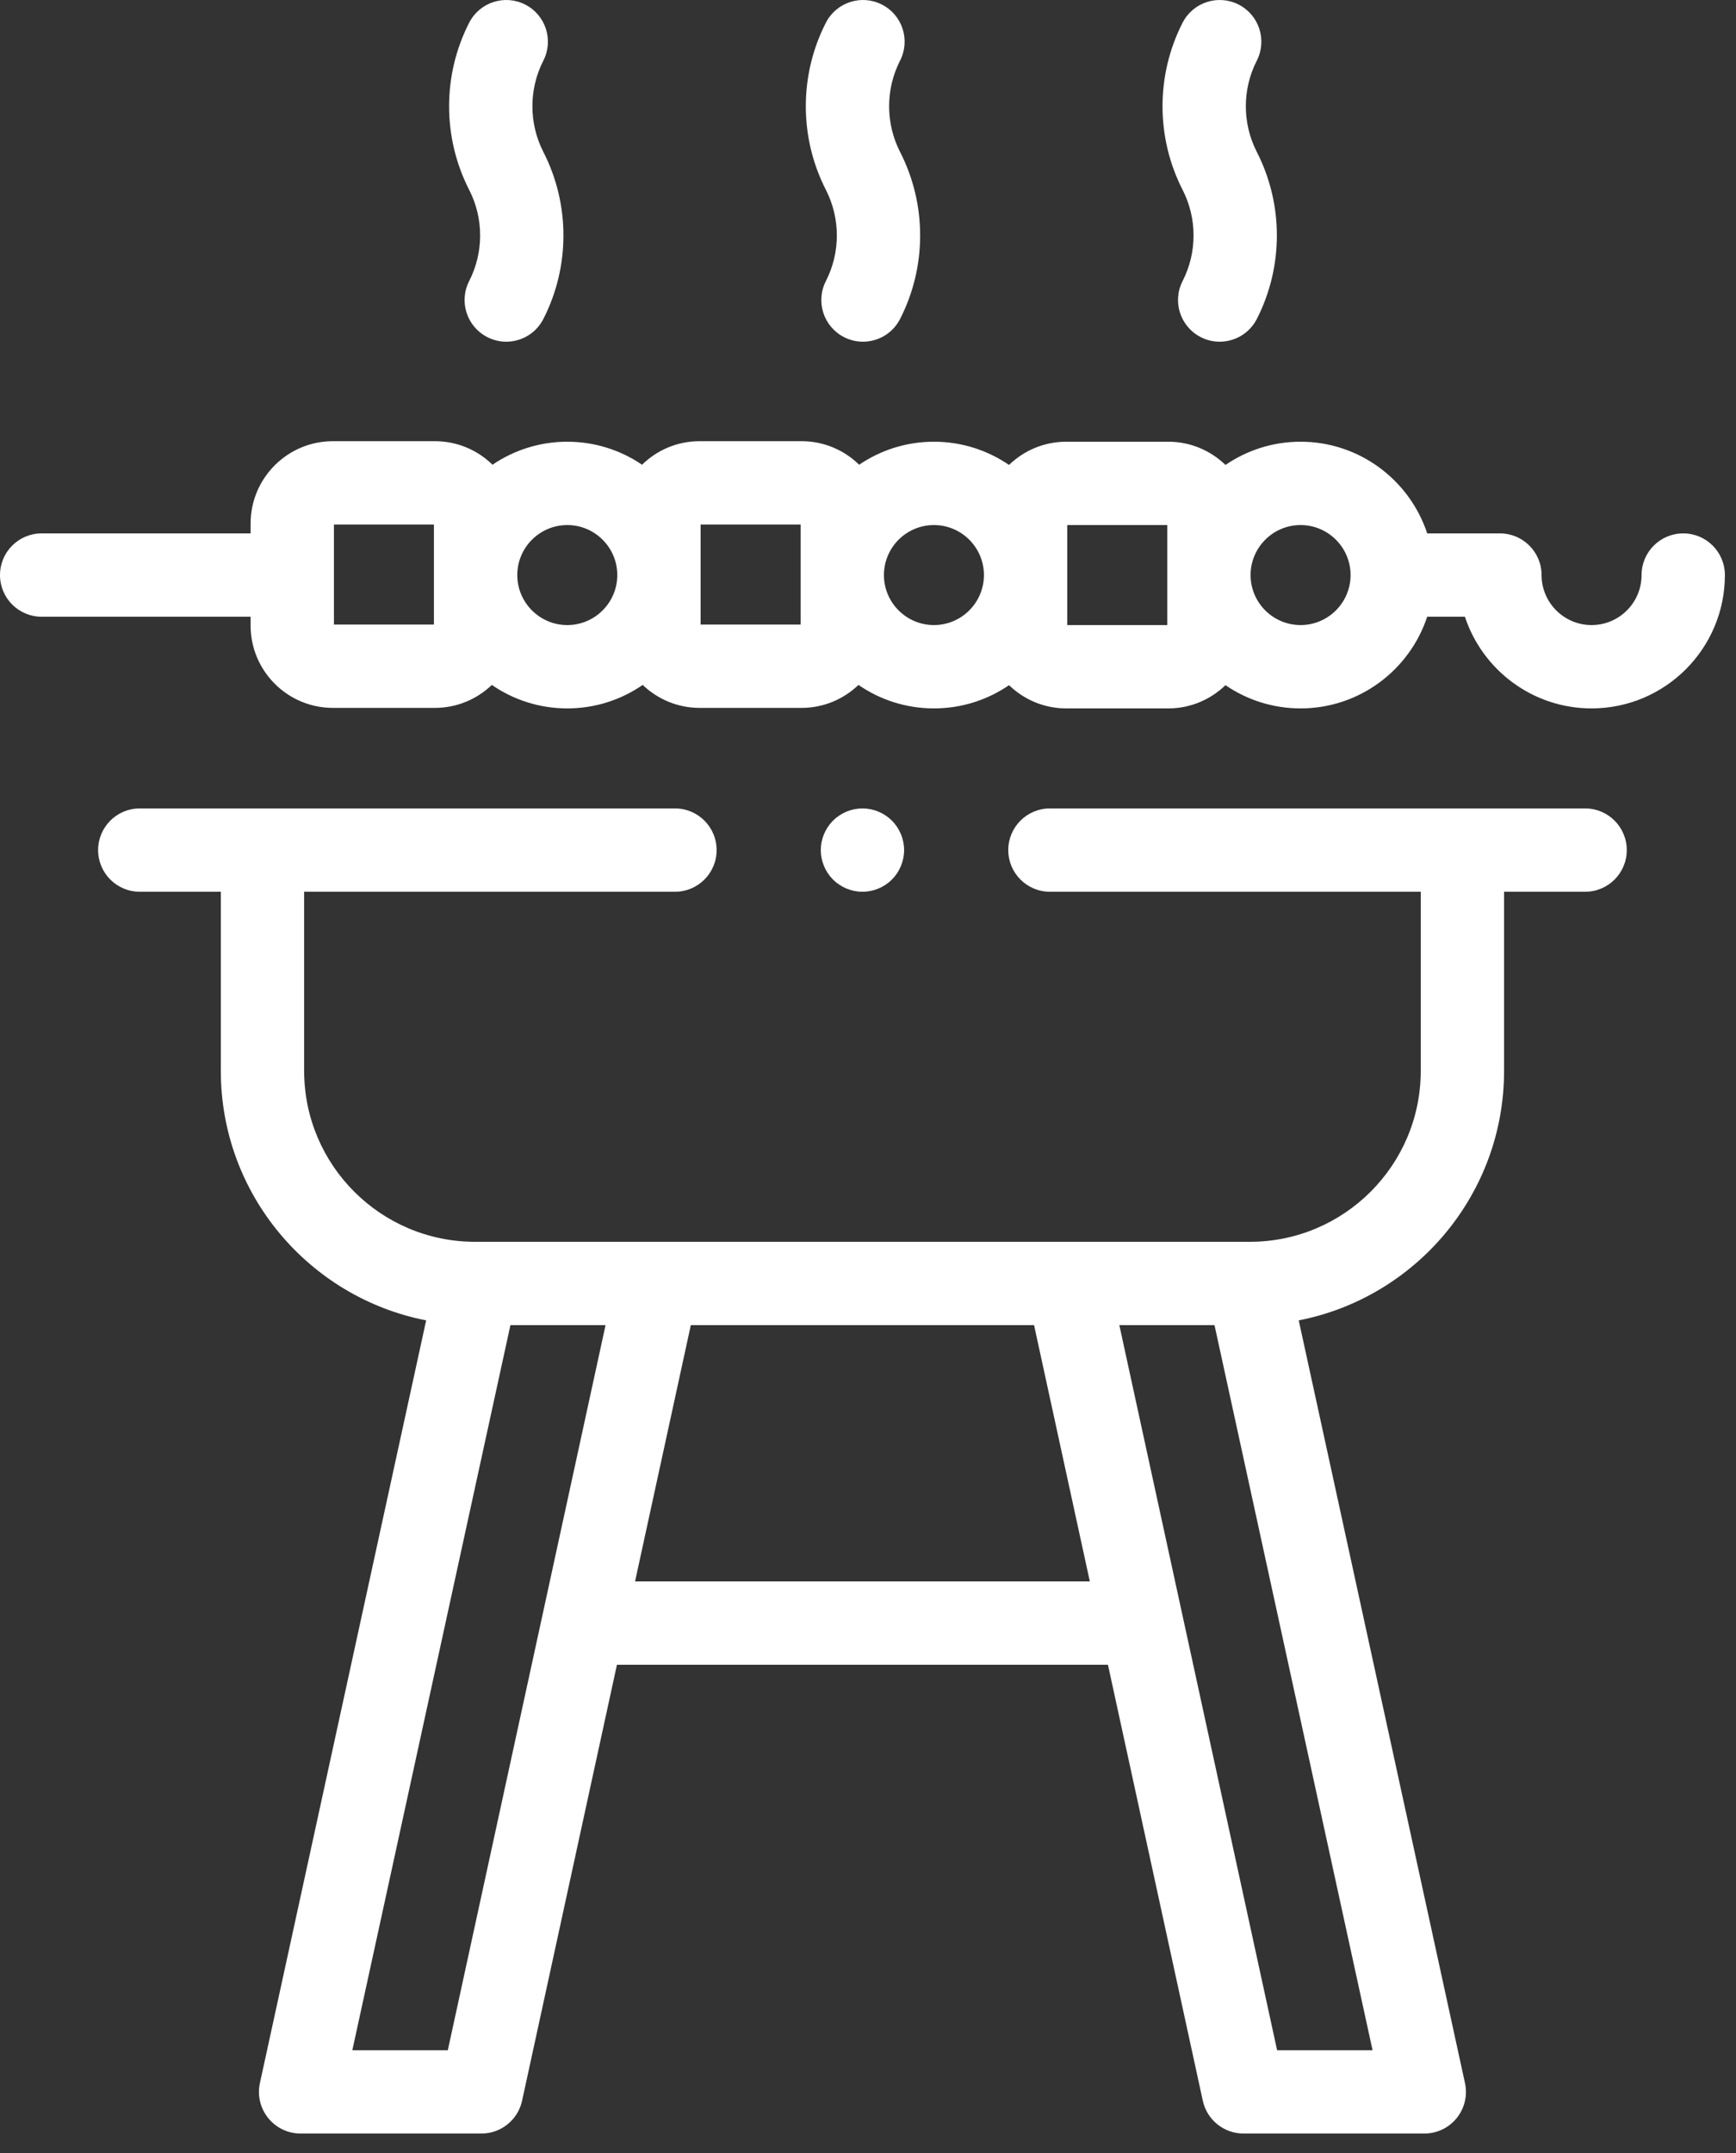
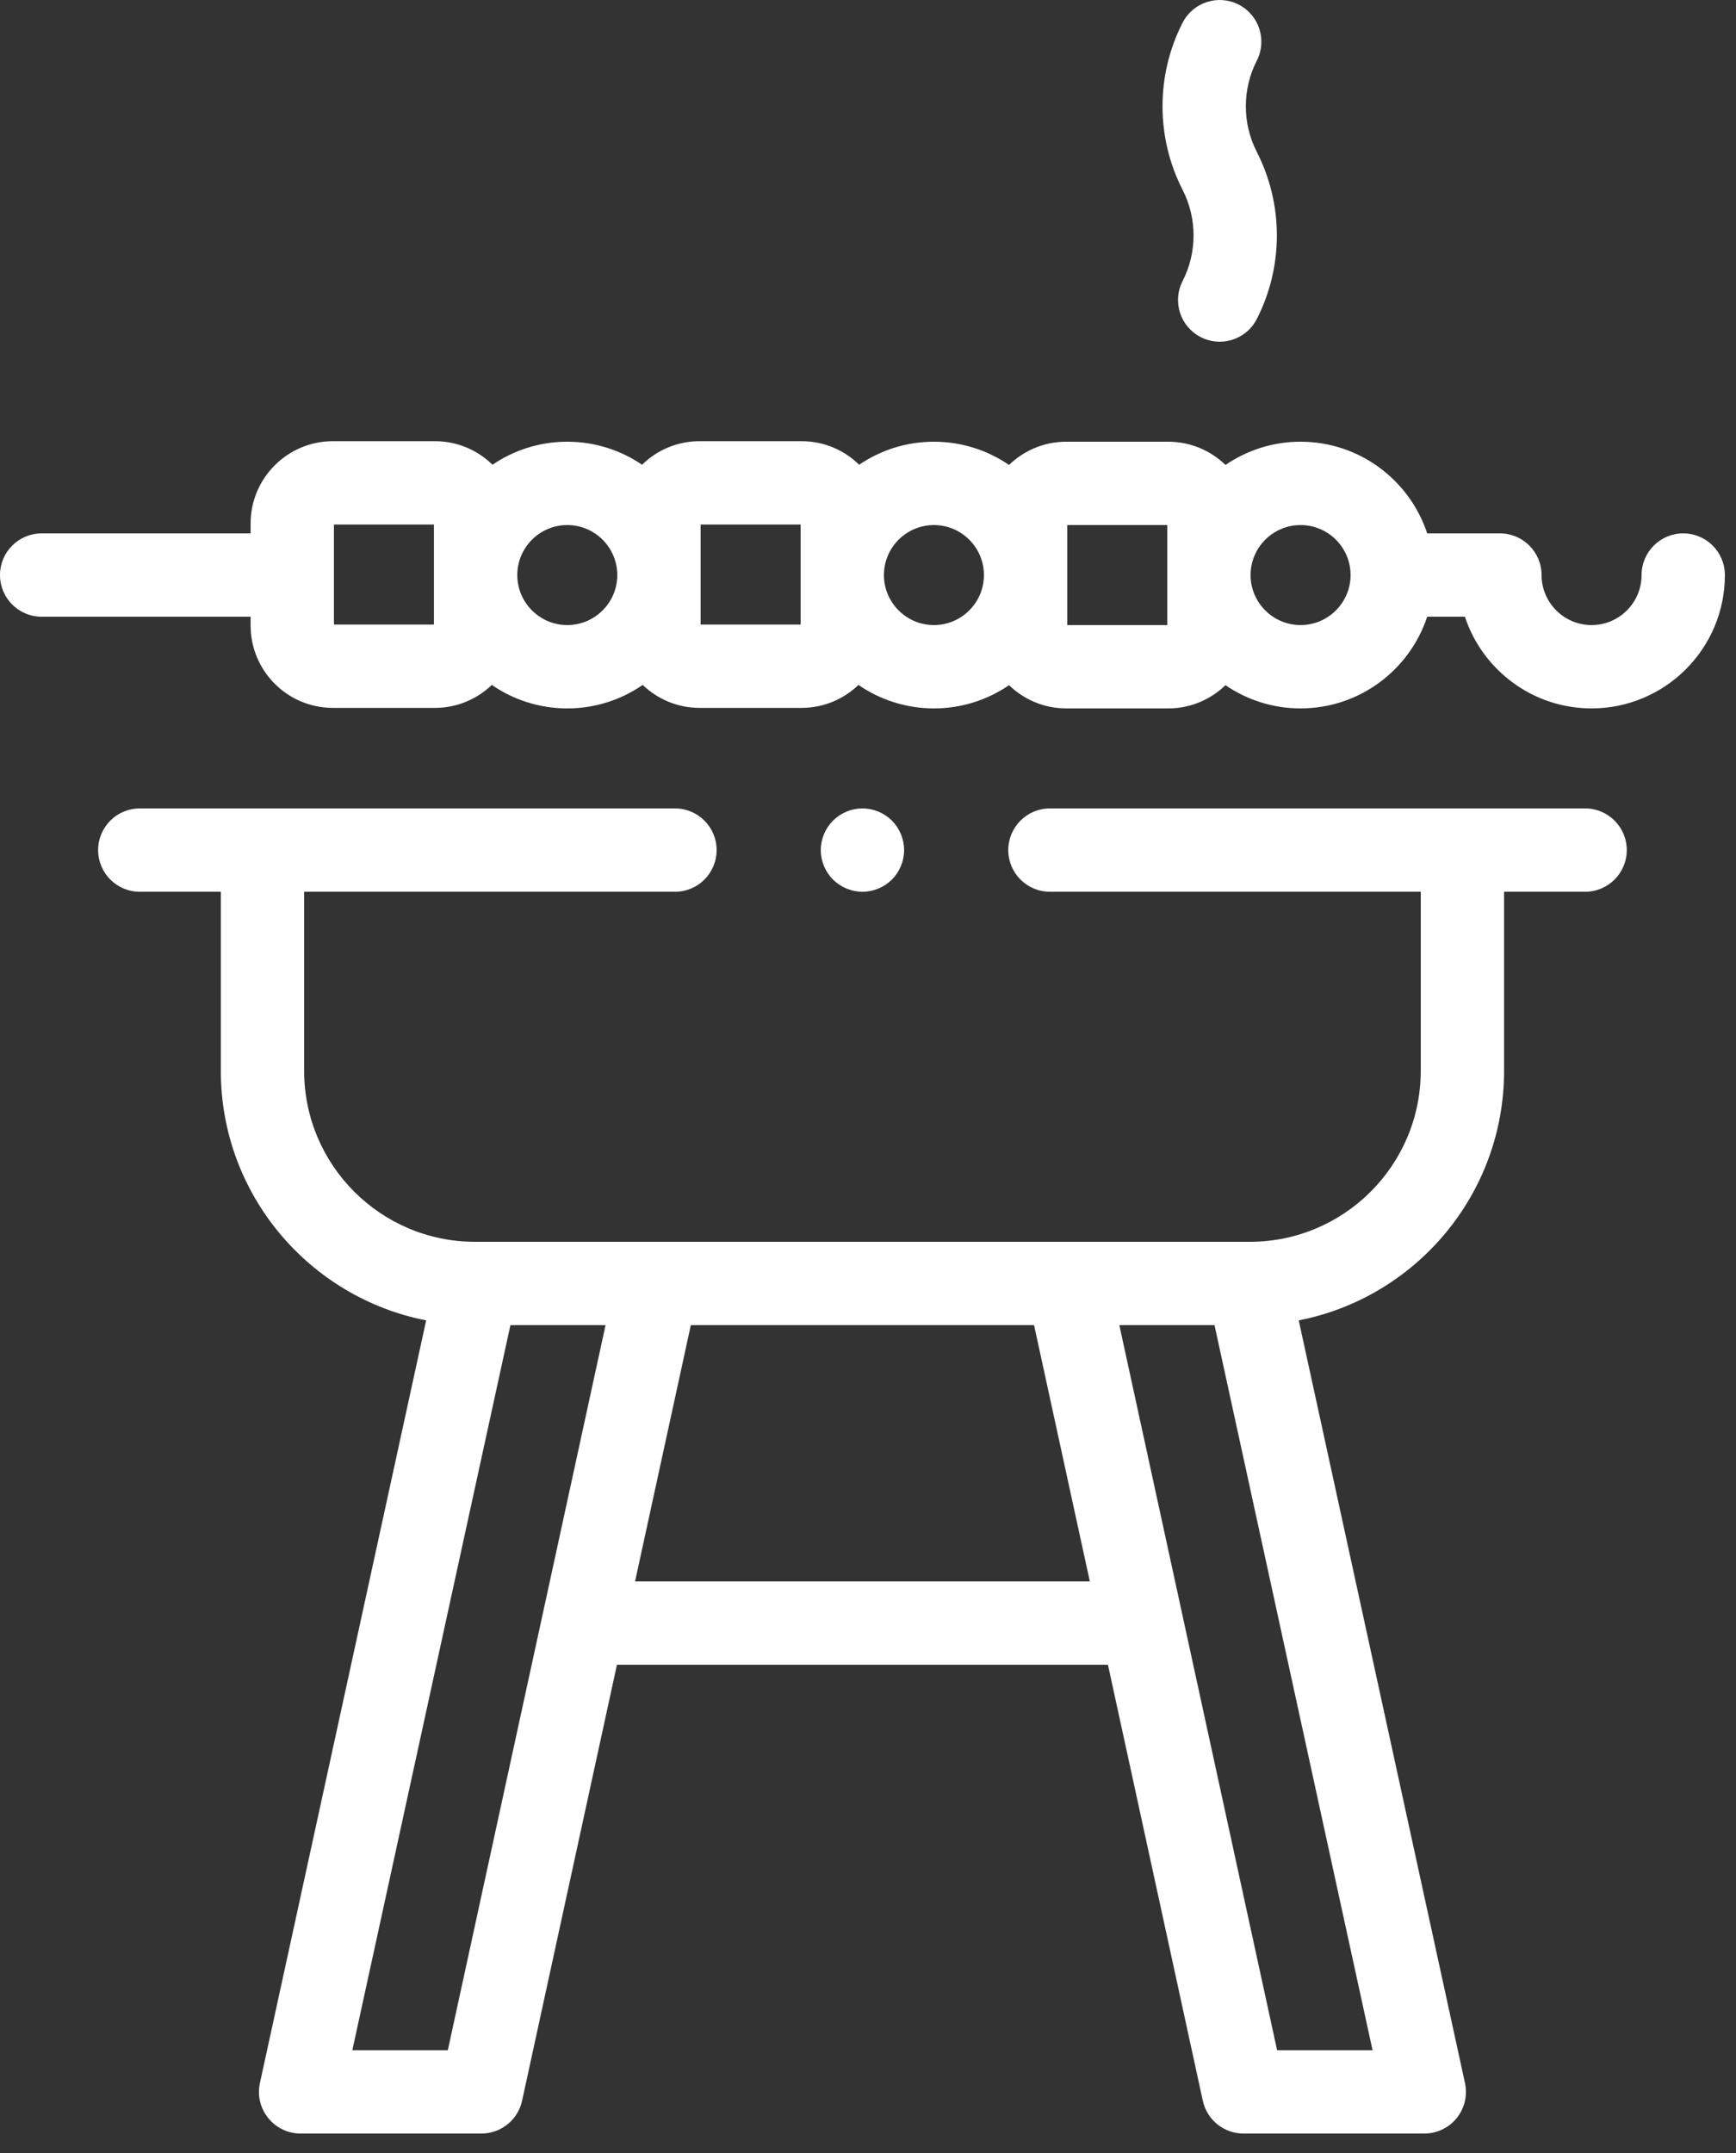
<svg xmlns="http://www.w3.org/2000/svg" width="50px" height="62px" viewBox="0 0 50 62" version="1.1">
  <rect x="0" y="0" width="50" height="62" fill="#333333" stroke="none" />
  <title>08 Asaderos</title>
  <desc>Created with Sketch.</desc>
  <g id="Page-1" stroke="none" stroke-width="1" fill="none" fill-rule="evenodd">
    <g id="3.0-Mallorca" transform="translate(-1209, -2115)" fill="#FFFFFF" fill-rule="nonzero">
      <g id="Group-14" transform="translate(0, 1561)">
        <g id="Group-9" transform="translate(1147, 554)">
          <g id="08-Asaderos" transform="translate(62, 0)">
            <path d="M45.654,23.28 L30.24,23.28 C29.577,23.28 29.04,23.817 29.04,24.48 C29.04,25.143 29.577,25.68 30.24,25.68 L40.92,25.68 L40.92,30.84 C40.92,33.553 38.713,35.76 36,35.76 L13.68,35.76 C10.967,35.76 8.76,33.553 8.76,30.84 L8.76,25.68 L19.44,25.68 C20.103,25.68 20.64,25.143 20.64,24.48 C20.64,23.817 20.103,23.28 19.44,23.28 L4.026,23.28 C3.363,23.28 2.826,23.817 2.826,24.48 C2.826,25.143 3.363,25.68 4.026,25.68 L6.36,25.68 L6.36,30.84 C6.36,34.396 8.908,37.366 12.274,38.023 L7.486,59.985 C7.408,60.339 7.496,60.71 7.724,60.993 C7.951,61.276 8.295,61.44 8.658,61.44 L13.865,61.44 C14.429,61.44 14.917,61.047 15.037,60.495 L17.769,47.94 L31.911,47.94 L34.643,60.495 C34.763,61.047 35.251,61.44 35.816,61.44 L41.022,61.44 C41.385,61.44 41.729,61.276 41.957,60.993 C42.184,60.71 42.272,60.339 42.194,59.985 L37.406,38.023 C40.772,37.366 43.32,34.396 43.32,30.84 L43.32,25.68 L45.654,25.68 C46.317,25.68 46.854,25.143 46.854,24.48 C46.854,23.817 46.317,23.28 45.654,23.28 Z M12.898,59.04 L10.148,59.04 L14.701,38.16 L17.441,38.16 L12.898,59.04 Z M18.291,45.54 L19.897,38.16 L29.783,38.16 L31.389,45.54 L18.291,45.54 Z M36.783,59.04 L32.239,38.16 L34.98,38.16 L39.532,59.04 L36.783,59.04 Z" id="XMLID_899_" />
            <path d="M48.48,15.36 C47.818,15.36 47.28,15.897 47.28,16.56 C47.28,17.354 46.635,18 45.84,18 C45.046,18 44.4,17.354 44.4,16.56 C44.4,15.897 43.863,15.36 43.2,15.36 L41.106,15.36 C40.601,13.829 39.157,12.72 37.459,12.72 C36.657,12.72 35.912,12.968 35.296,13.389 C34.869,12.976 34.289,12.72 33.649,12.72 L30.709,12.72 C30.069,12.72 29.489,12.976 29.062,13.389 C28.446,12.968 27.701,12.72 26.899,12.72 C26.101,12.72 25.36,12.965 24.745,13.383 C24.318,12.964 23.733,12.705 23.089,12.705 L20.149,12.705 C19.504,12.705 18.92,12.964 18.492,13.383 C17.878,12.965 17.136,12.72 16.339,12.72 C15.541,12.72 14.799,12.965 14.185,13.383 C13.757,12.964 13.173,12.705 12.528,12.705 L9.588,12.705 C8.281,12.705 7.218,13.768 7.218,15.075 L7.218,15.36 L1.2,15.36 C0.537,15.36 -0,15.897 -0,16.56 C-0,17.223 0.537,17.76 1.2,17.76 L7.218,17.76 L7.218,18.015 C7.218,19.321 8.281,20.385 9.588,20.385 L12.528,20.385 C13.163,20.385 13.74,20.132 14.166,19.724 C14.784,20.15 15.532,20.4 16.339,20.4 C17.145,20.4 17.893,20.15 18.511,19.724 C18.937,20.132 19.514,20.385 20.149,20.385 L23.089,20.385 C23.724,20.385 24.3,20.132 24.726,19.724 C25.344,20.15 26.093,20.4 26.899,20.4 C27.701,20.4 28.446,20.153 29.062,19.731 C29.489,20.144 30.069,20.4 30.709,20.4 L33.649,20.4 C34.289,20.4 34.869,20.144 35.296,19.731 C35.912,20.153 36.657,20.4 37.459,20.4 C39.157,20.4 40.601,19.291 41.106,17.76 L42.192,17.76 C42.697,19.292 44.142,20.4 45.84,20.4 C47.958,20.4 49.68,18.678 49.68,16.56 C49.68,15.897 49.143,15.36 48.48,15.36 Z M12.498,17.985 L9.618,17.985 L9.618,15.105 L12.498,15.105 L12.498,17.985 Z M16.339,18 C15.545,18 14.899,17.354 14.899,16.56 C14.899,15.766 15.545,15.12 16.339,15.12 C17.133,15.12 17.779,15.766 17.779,16.56 C17.779,17.354 17.133,18 16.339,18 Z M23.059,17.985 L20.179,17.985 L20.179,15.105 L23.059,15.105 L23.059,17.985 Z M26.899,18 C26.105,18 25.459,17.354 25.459,16.56 C25.459,15.766 26.105,15.12 26.899,15.12 C27.693,15.12 28.339,15.766 28.339,16.56 C28.339,17.354 27.693,18 26.899,18 Z M33.619,18 L30.739,18 L30.739,15.12 L33.619,15.12 L33.619,18 Z M37.459,18 C36.665,18 36.019,17.354 36.019,16.56 C36.019,15.766 36.665,15.12 37.459,15.12 C38.253,15.12 38.899,15.766 38.899,16.56 C38.899,17.354 38.253,18 37.459,18 Z" id="XMLID_908_" />
            <path d="M34.061,8.094 C33.759,8.684 33.993,9.406 34.583,9.708 C34.758,9.798 34.944,9.84 35.128,9.84 C35.565,9.84 35.985,9.602 36.198,9.187 C36.969,7.68 36.969,5.881 36.198,4.374 C35.777,3.551 35.777,2.569 36.198,1.747 C36.499,1.157 36.266,0.434 35.676,0.132 C35.086,-0.17 34.363,0.064 34.061,0.654 C33.29,2.16 33.29,3.96 34.061,5.467 C34.482,6.289 34.482,7.271 34.061,8.094 L34.061,8.094 Z" id="XMLID_914_" />
-             <path d="M23.787,8.094 C23.485,8.684 23.719,9.406 24.309,9.708 C24.484,9.798 24.67,9.84 24.854,9.84 C25.29,9.84 25.711,9.602 25.923,9.187 C26.695,7.68 26.695,5.881 25.923,4.374 C25.503,3.551 25.503,2.569 25.923,1.747 C26.225,1.157 25.992,0.434 25.402,0.132 C24.812,-0.17 24.089,0.064 23.787,0.654 C23.016,2.16 23.016,3.96 23.787,5.467 C24.208,6.289 24.208,7.271 23.787,8.094 L23.787,8.094 Z" id="XMLID_915_" />
-             <path d="M13.513,8.094 C13.211,8.684 13.445,9.406 14.035,9.708 C14.21,9.798 14.396,9.84 14.58,9.84 C15.016,9.84 15.437,9.602 15.649,9.187 C16.421,7.68 16.421,5.881 15.649,4.374 C15.229,3.551 15.229,2.569 15.649,1.747 C15.951,1.157 15.718,0.434 15.128,0.132 C14.538,-0.17 13.815,0.064 13.513,0.654 C12.742,2.16 12.742,3.96 13.513,5.467 C13.934,6.289 13.934,7.271 13.513,8.094 Z" id="XMLID_916_" />
            <path d="M25.689,25.329 C25.912,25.105 26.04,24.796 26.04,24.48 C26.04,24.165 25.912,23.855 25.689,23.632 C25.465,23.409 25.156,23.28 24.84,23.28 C24.525,23.28 24.215,23.409 23.992,23.632 C23.769,23.855 23.64,24.165 23.64,24.48 C23.64,24.796 23.769,25.105 23.992,25.329 C24.215,25.552 24.525,25.68 24.84,25.68 C25.156,25.68 25.465,25.552 25.689,25.329 Z" id="XMLID_917_" />
          </g>
        </g>
      </g>
    </g>
  </g>
</svg>